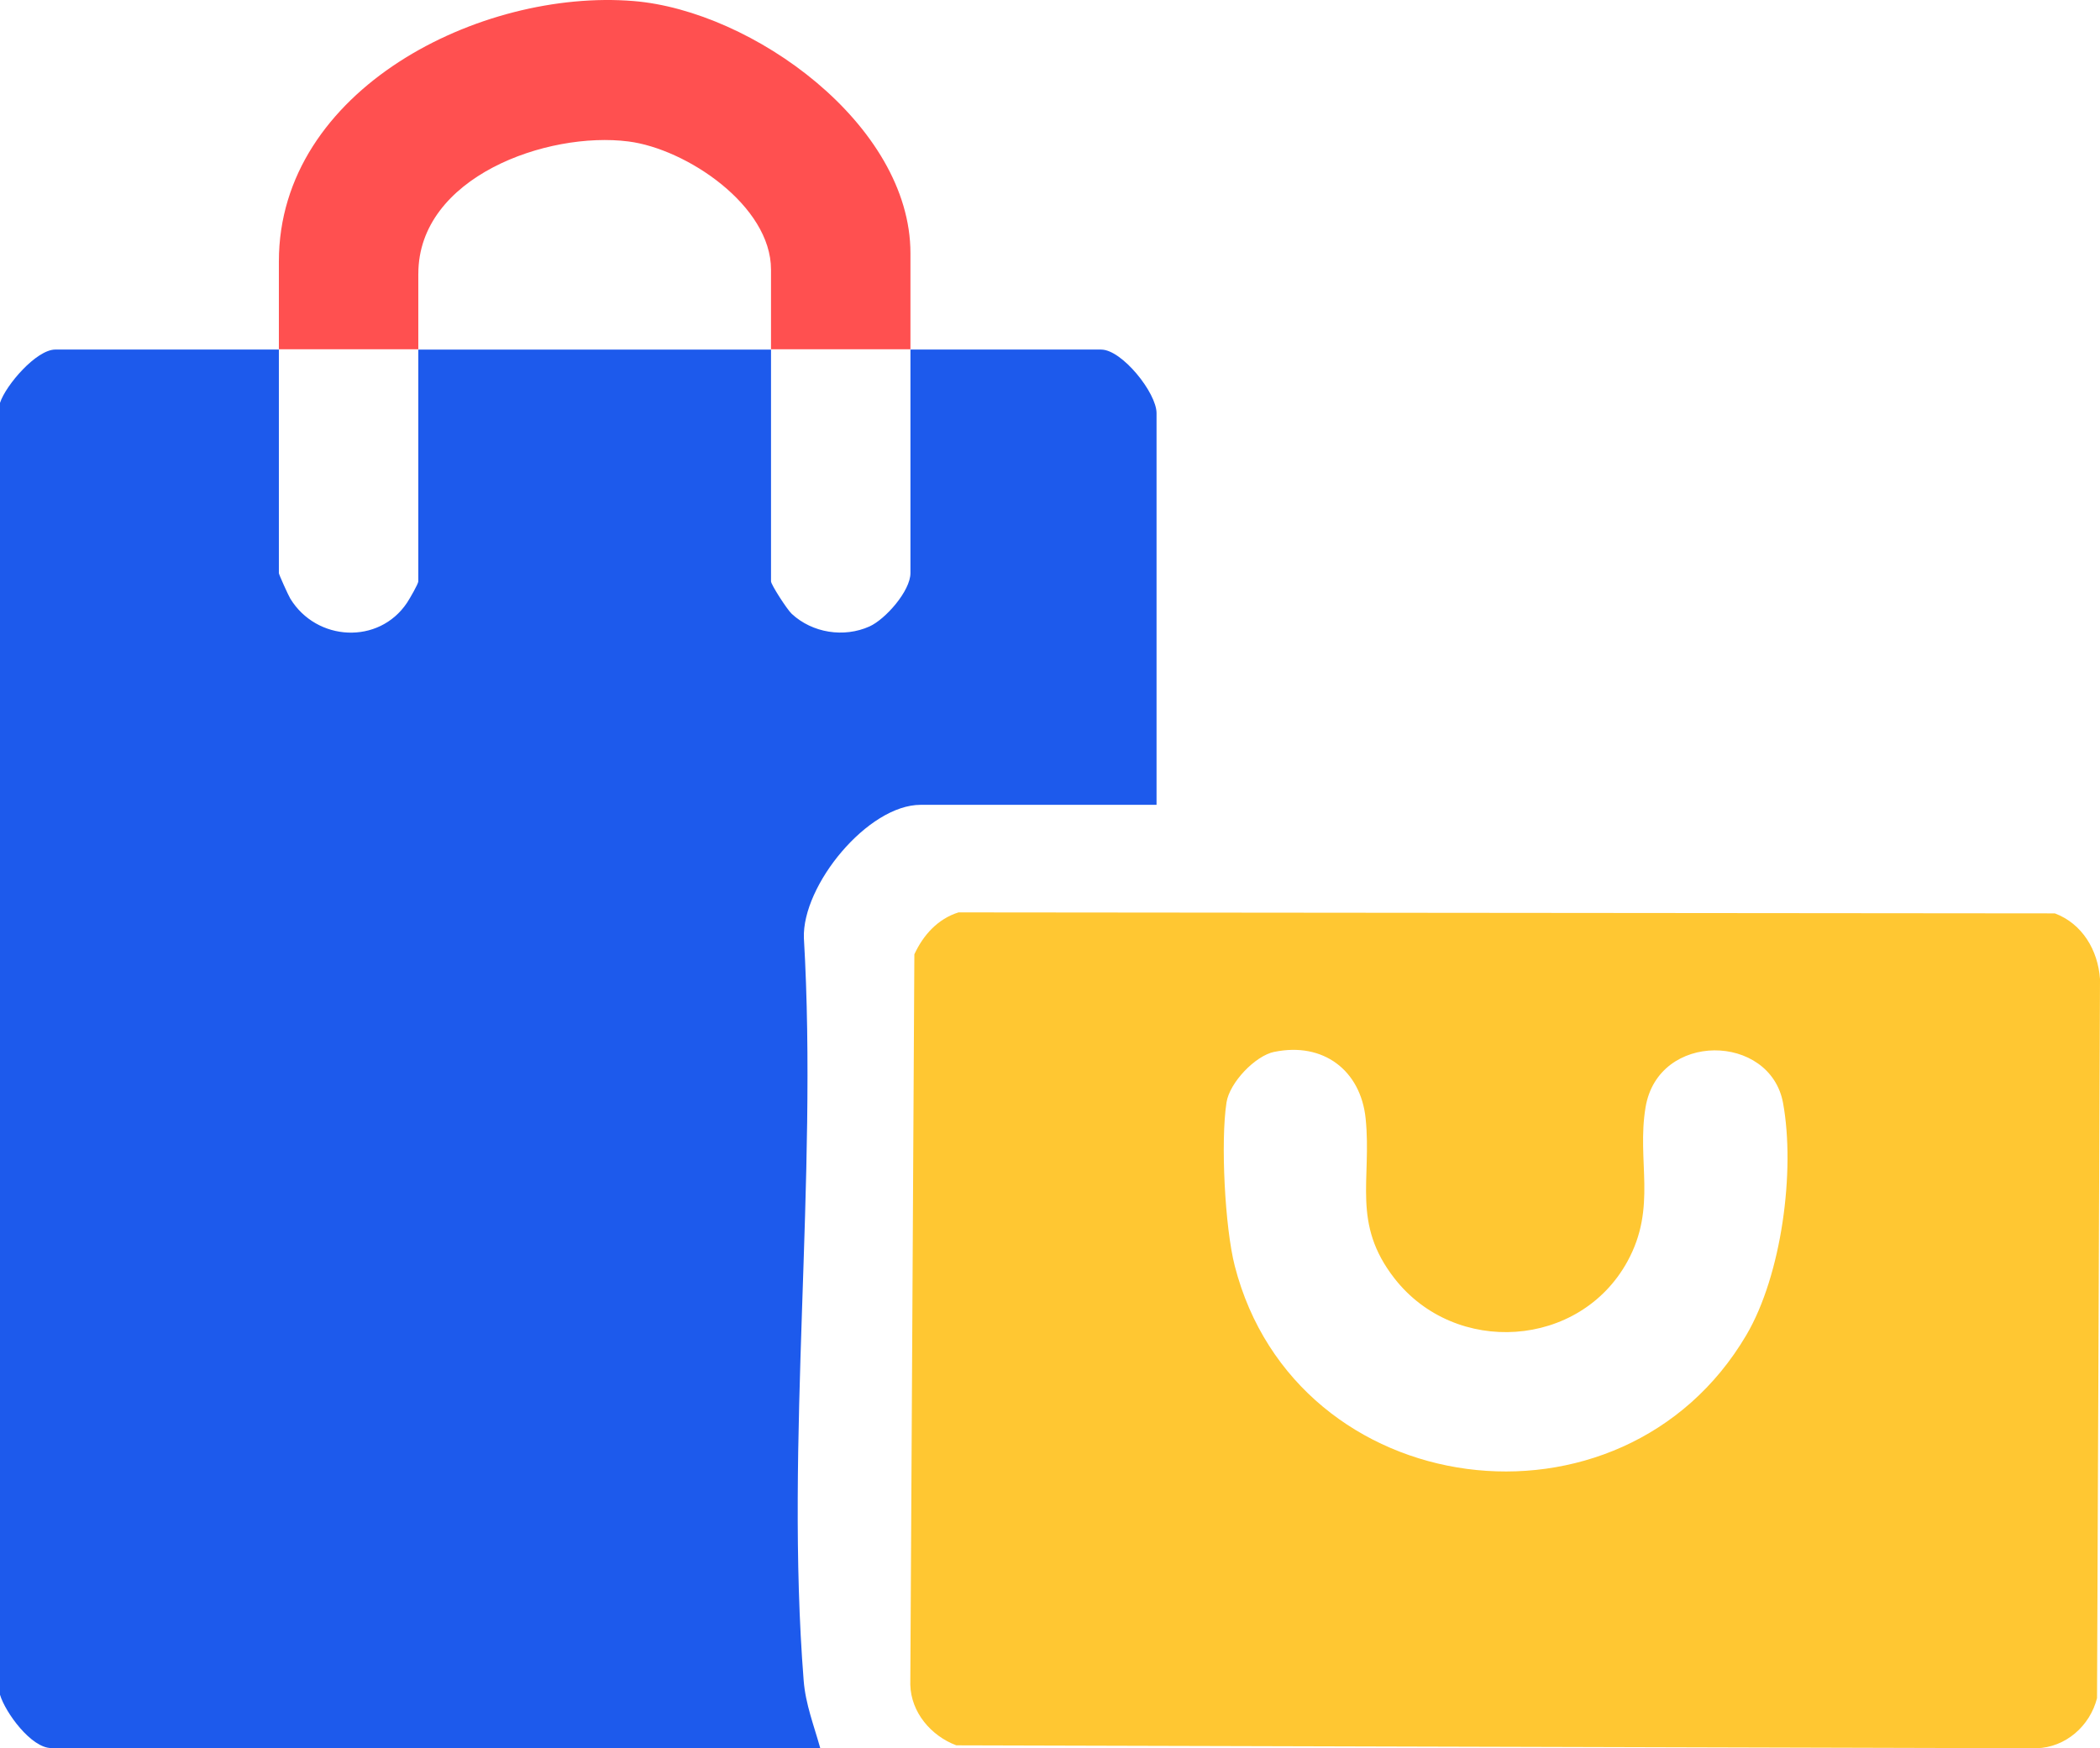
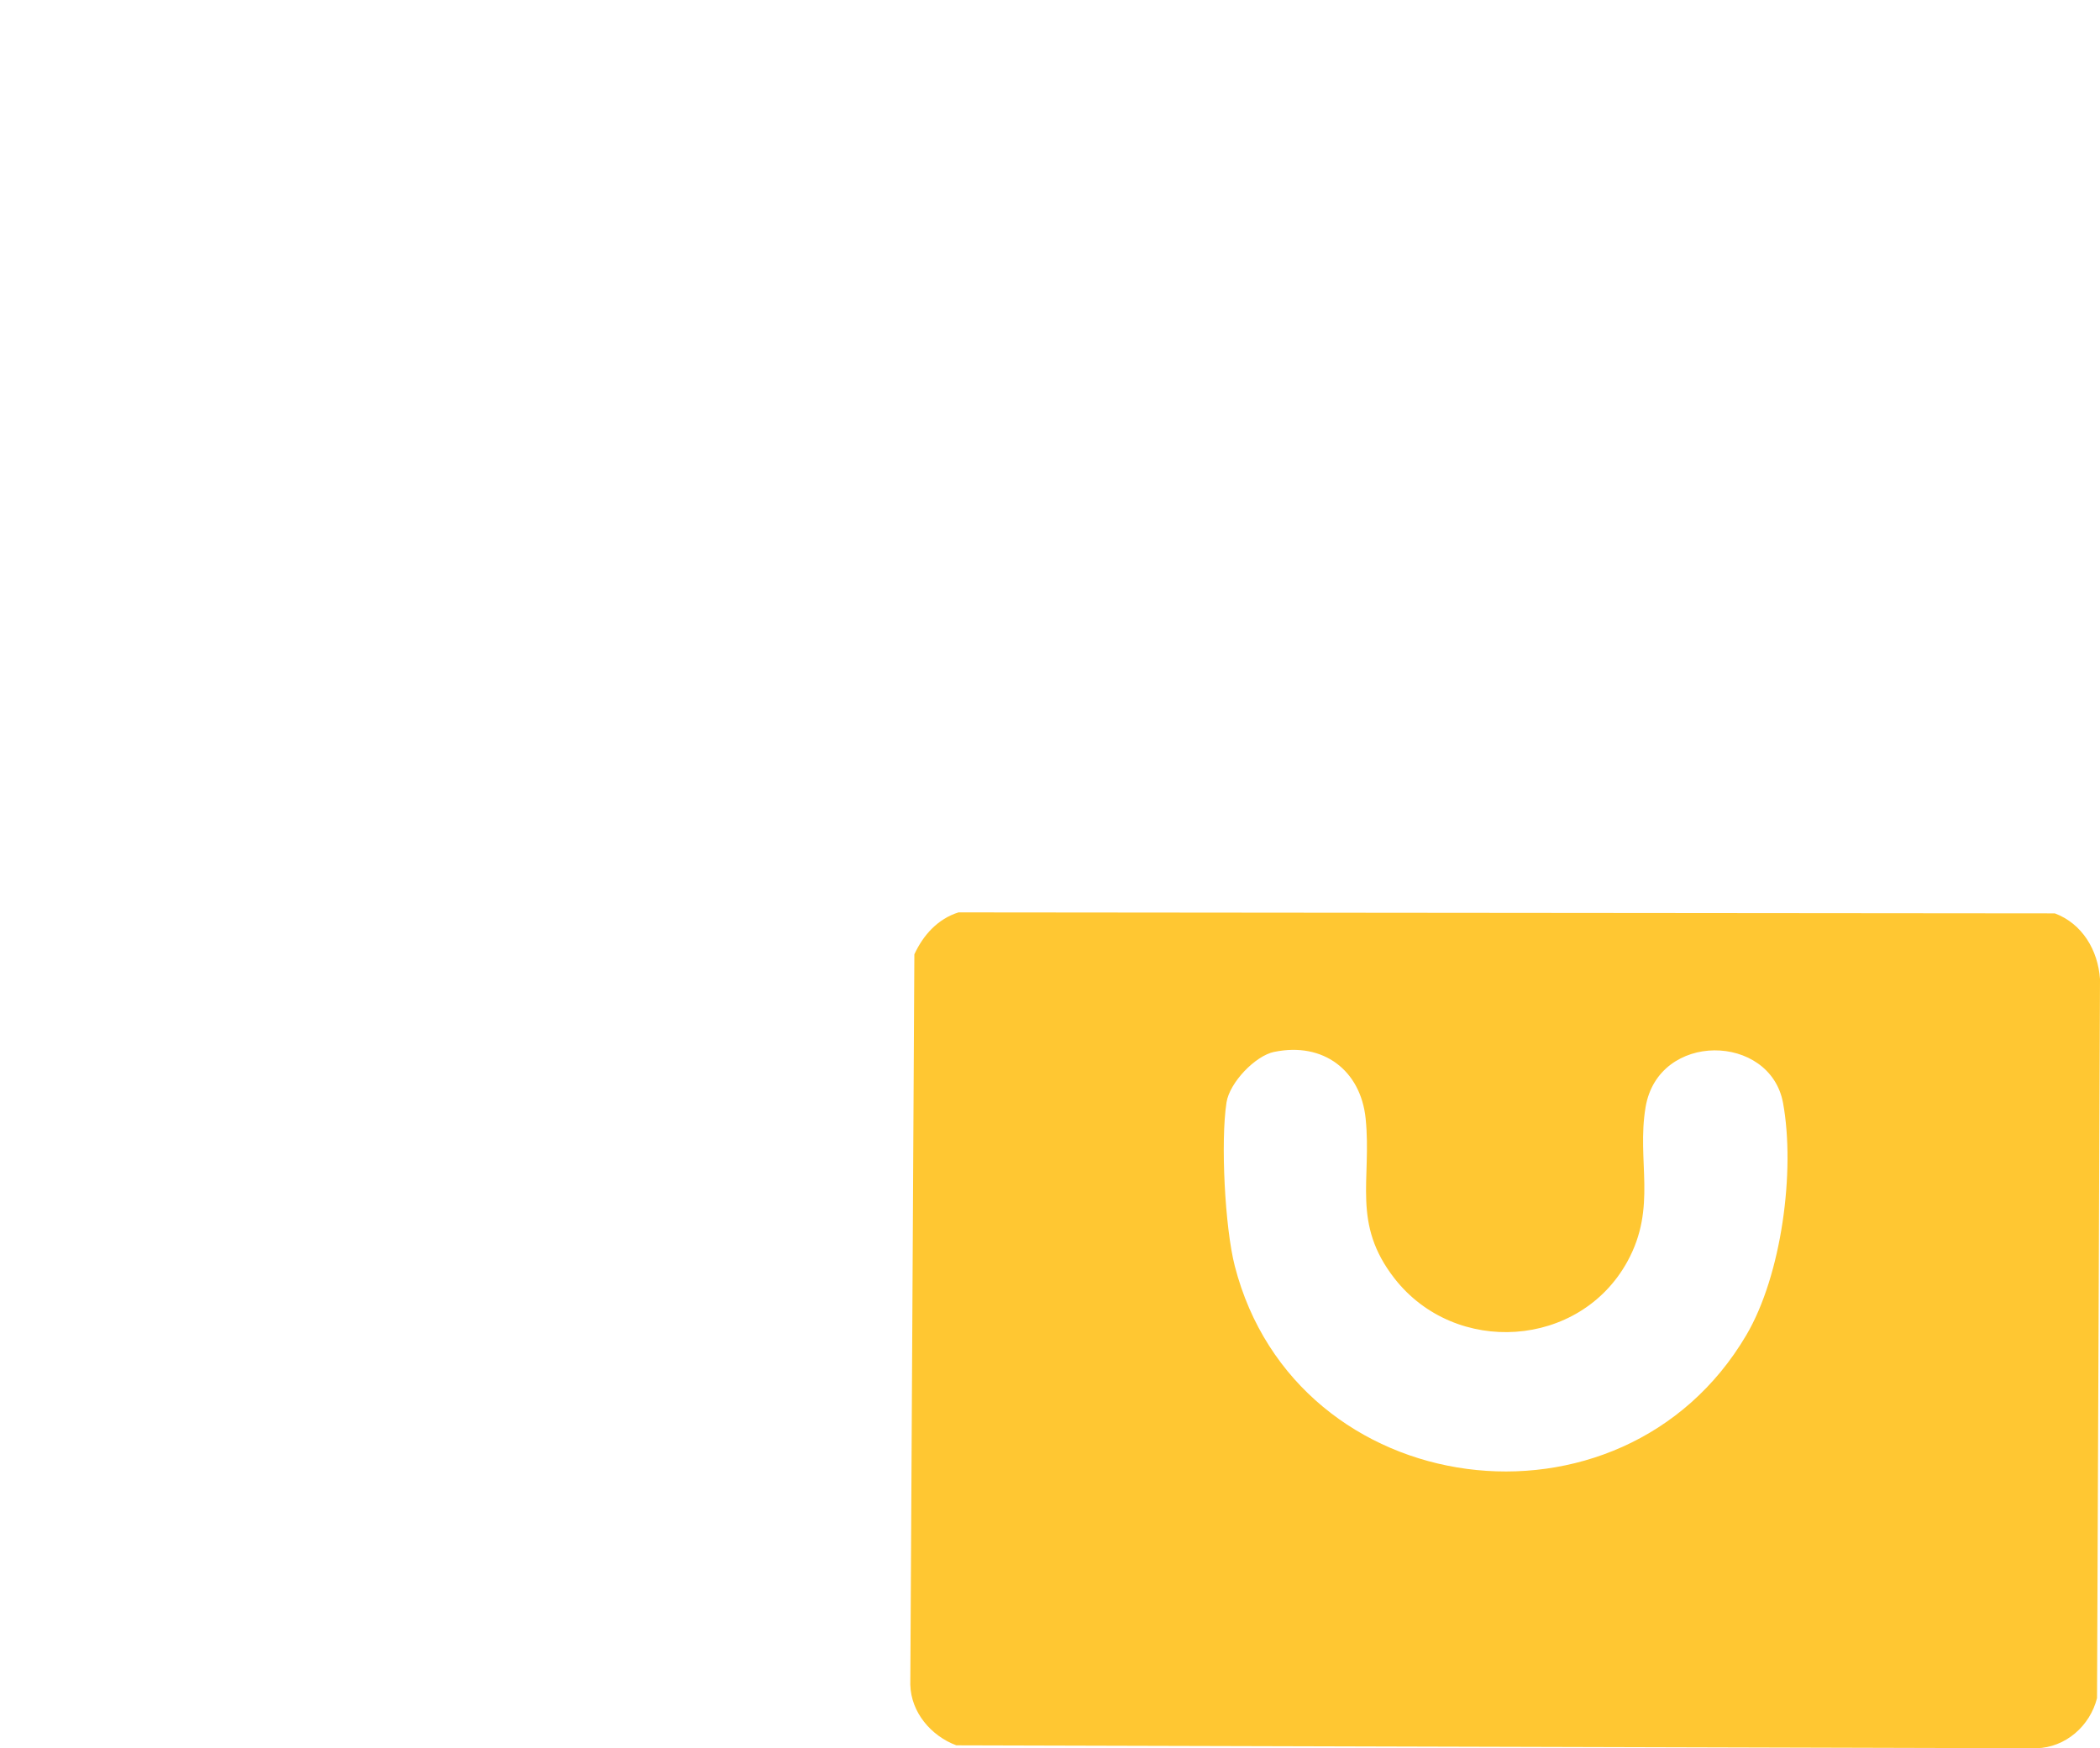
<svg xmlns="http://www.w3.org/2000/svg" id="Layer_1" data-name="Layer 1" viewBox="0 0 848.81 706.65">
  <defs>
    <style>
      .cls-1 {
        fill: #ff5050;
      }

      .cls-2 {
        fill: #ffc732;
      }

      .cls-3 {
        fill: #1d5aec;
      }
    </style>
  </defs>
-   <path class="cls-3" d="M445.09,141.29h-77.09v90.36c0,7.18-10.08,18.65-16.57,21.57-10.34,4.63-23.05,2.64-31.4-5.09-1.9-1.75-8.39-11.83-8.39-13.15v-93.68h-142.56v93.68c0,1.02-3.57,7.18-4.58,8.68-11.36,16.99-36.56,15.66-47.17-1.71-.8-1.33-4.61-9.74-4.61-10.3v-90.36H22.37c-7.68,0-20.04,14.4-22.37,21.55v522.18c2.17,7.24,12.65,21.55,20.71,21.55h310.82c-2.52-9.06-5.94-17.72-6.69-27.28-7.62-96.36,5.8-202.68.09-300.08-.8-21.28,25.8-53.9,47.22-53.9h95.32v-158.3c0-8.28-14.04-25.71-22.37-25.71Z" />
-   <path class="cls-1" d="M169.09,110.64c0-39.15,52.18-57.65,84.93-53.46,23.41,2.99,57.62,25.89,57.62,51.8v32.2h56.36v-38.84c0-52.02-63.94-98-111.93-101.92-61.7-5.05-143.35,35.57-143.35,105.24v35.52h56.36v-30.54Z" />
  <path class="cls-2" d="M387.45,368.79l443.11.4c11.09,4.17,17.42,14.86,18.25,26.51l-1.2,290.69c-2.84,11.23-12.67,19.96-24.49,20.26l-436.59-1.18c-10.19-3.82-18.32-13.31-18.59-24.52l1.64-295.22c3.63-7.82,9.46-14.31,17.87-16.95ZM515.09,425.15c-7.79,1.6-18.1,12.47-19.34,20.45-2.43,15.73-.66,50.52,3.33,66.08,24.69,96.16,156.5,113.32,206.77,27.98,14.29-24.26,19.85-66.36,14.86-93.78-5.15-28.29-50.43-29.11-55.58,1.67-3.66,21.85,4.76,40.26-7.32,62.31-19.28,35.17-69.57,38.4-94.16,6.89-17.41-22.32-9.15-39.84-11.66-64.59-1.99-19.58-17.21-31.05-36.9-26.99Z" />
</svg>